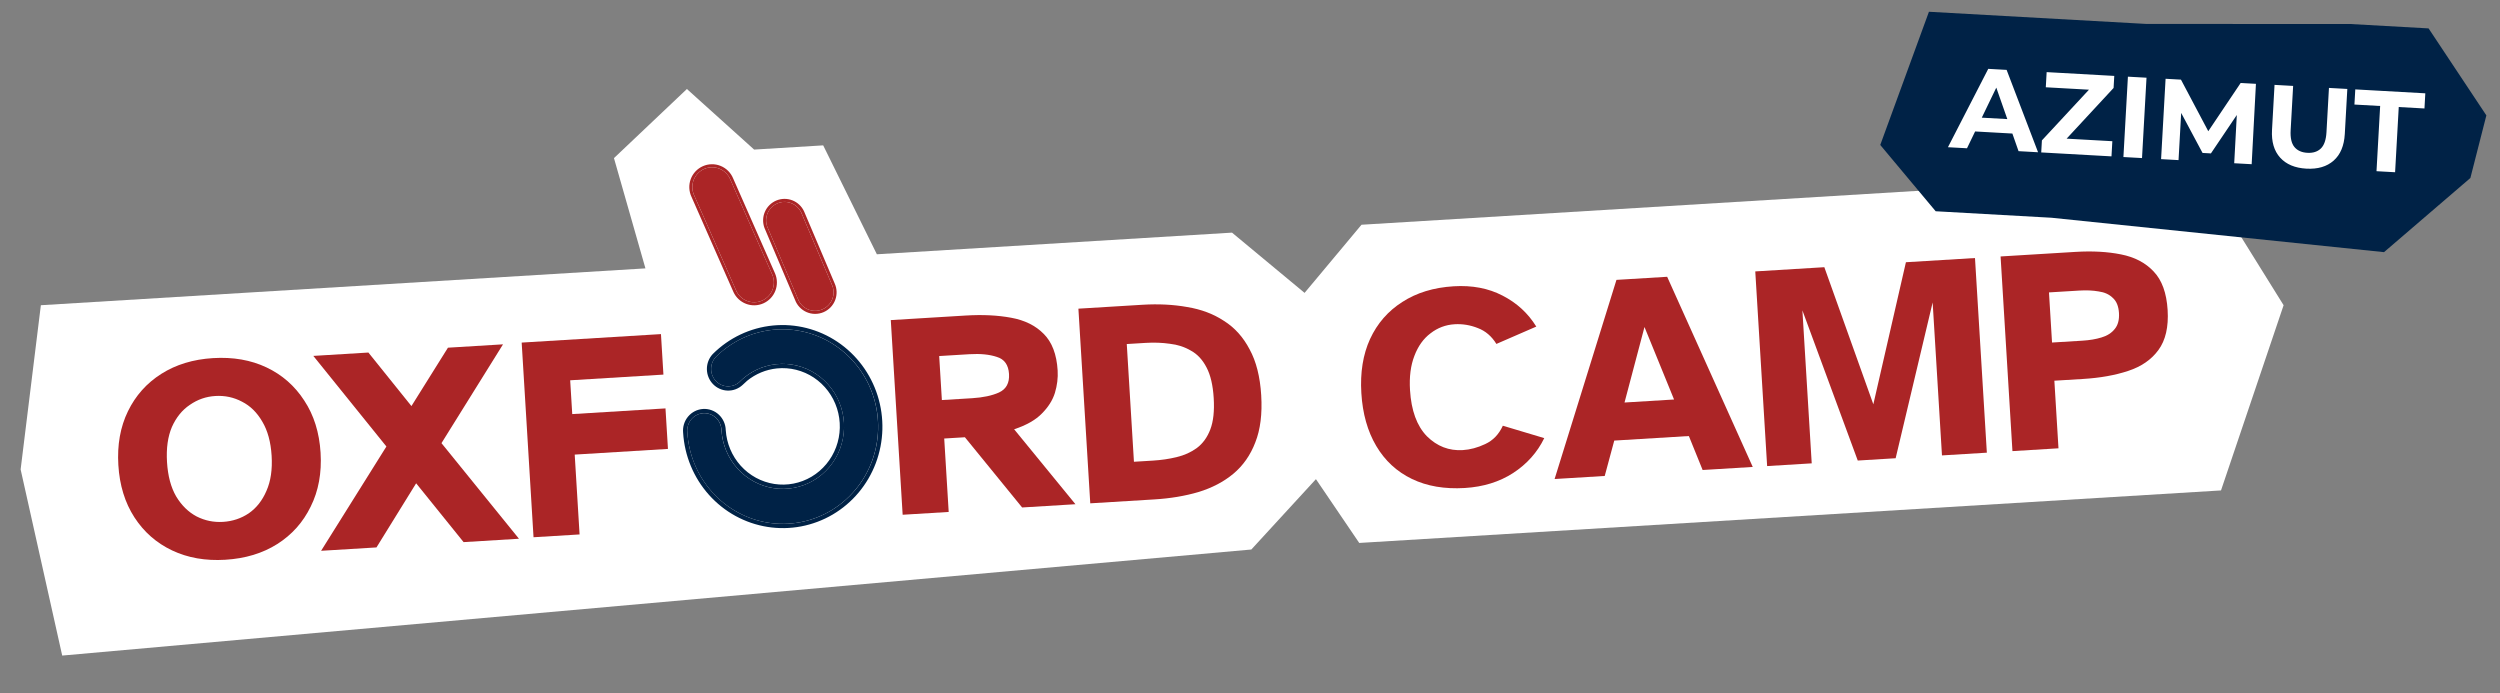
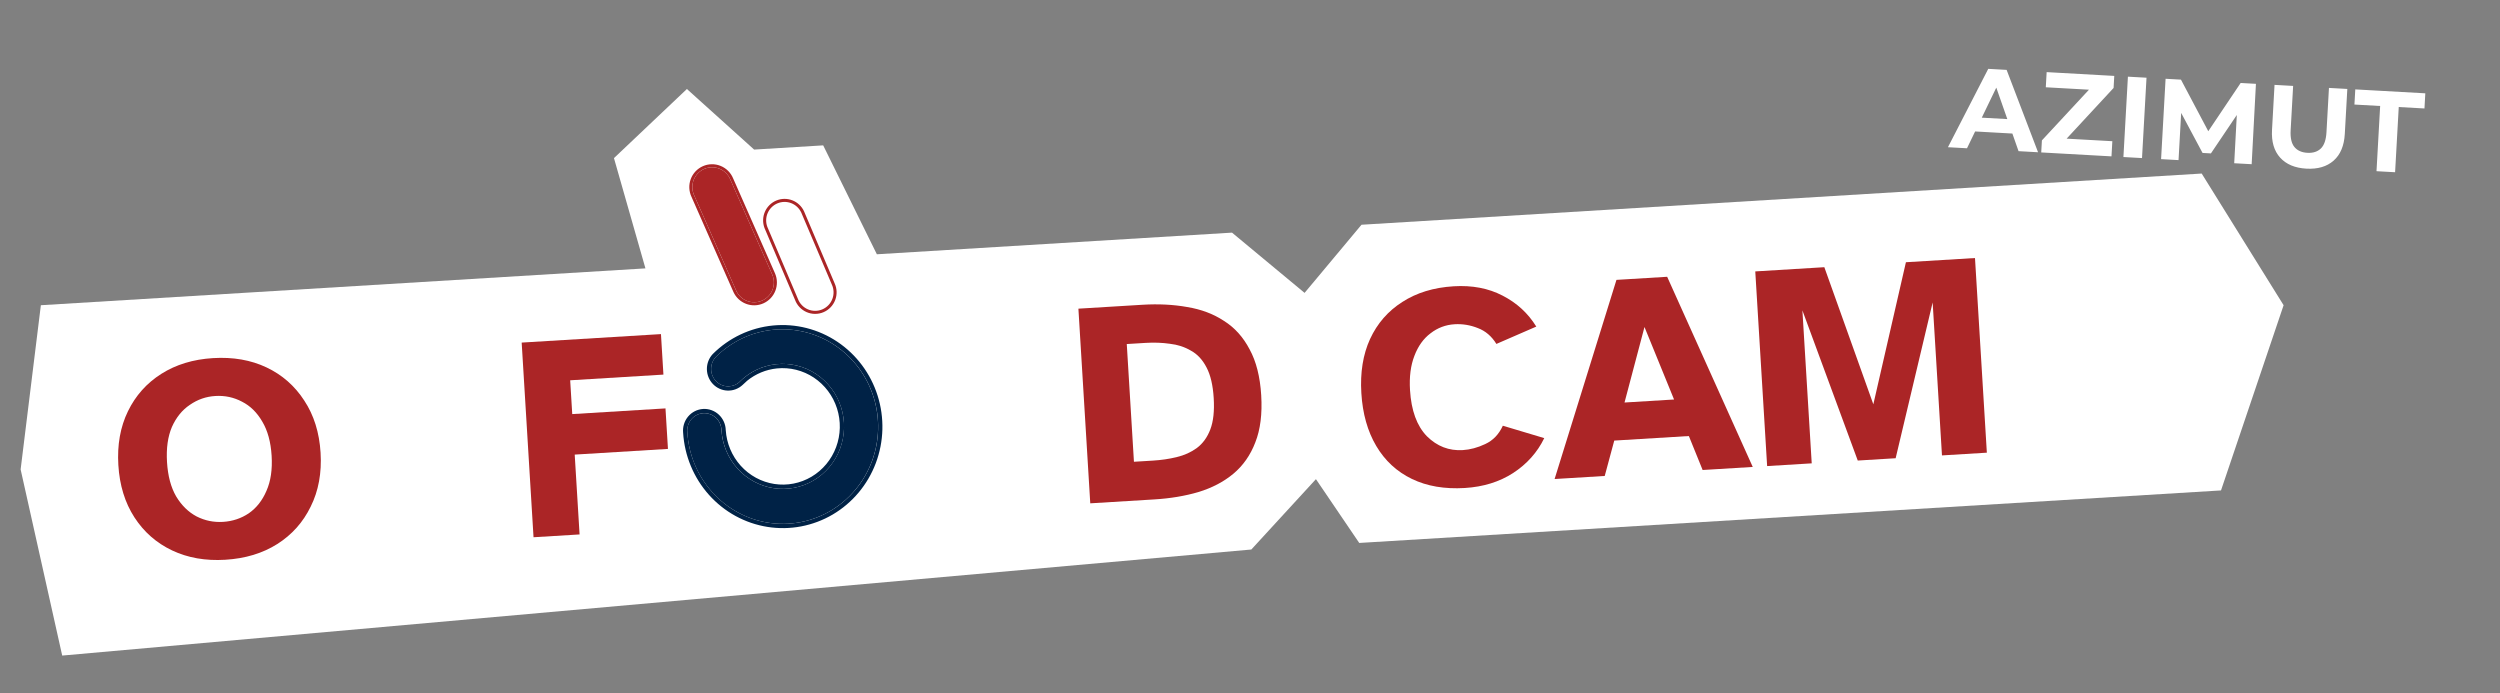
<svg xmlns="http://www.w3.org/2000/svg" viewBox="0 0 761.00 211.00" data-guides="{&quot;vertical&quot;:[],&quot;horizontal&quot;:[]}">
  <rect x="0" y="0" width="761.00" height="211.00" fill="#808080" stroke="none" />
  <path fill="white" stroke="none" fill-opacity="1" stroke-width="1" stroke-opacity="1" id="tSvg11244c7de71" title="Path 1" d="M6.28 142.895C10.498 161.781 14.717 180.668 18.935 199.554C139.591 188.794 260.246 178.033 380.902 167.273C387.458 160.133 394.014 152.994 400.57 145.854C404.963 152.326 409.356 158.799 413.749 165.271C501.19 159.943 588.631 154.614 676.073 149.286C682.425 130.494 688.777 111.702 695.129 92.91C686.817 79.549 678.506 66.188 670.195 52.827C584.943 58.022 499.691 63.217 414.439 68.412C408.664 75.325 402.89 82.239 397.115 89.152C389.751 83.039 382.388 76.927 375.024 70.814C338.988 73.01 302.952 75.205 266.916 77.401C261.47 66.351 256.025 55.3 250.579 44.25C243.572 44.677 236.565 45.104 229.558 45.531C222.736 39.385 215.915 33.239 209.093 27.093C201.692 34.105 194.291 41.118 186.89 48.131C190.083 59.319 193.277 70.506 196.47 81.694C135.125 85.432 73.781 89.17 12.437 92.908C10.384 109.57 8.332 126.233 6.28 142.895Z" />
-   <path fill="#AB2526" stroke="none" fill-opacity="1" stroke-width="1" stroke-opacity="1" id="tSvg14295871226" title="Path 2" d="M612.587 137.319C611.384 117.568 610.18 97.817 608.977 78.066C616.576 77.603 624.174 77.14 631.773 76.677C636.918 76.364 641.533 76.617 645.619 77.436C649.764 78.252 653.074 79.979 655.55 82.618C658.085 85.253 659.511 89.173 659.828 94.376C660.141 99.521 659.202 103.585 657.009 106.567C654.872 109.487 651.796 111.604 647.781 112.917C643.825 114.226 639.274 115.038 634.129 115.351C631.202 115.529 628.275 115.708 625.348 115.886C625.766 122.746 626.184 129.605 626.602 136.465C621.93 136.75 617.259 137.034 612.587 137.319ZM624.64 104.266C627.715 104.079 630.79 103.891 633.865 103.704C636.053 103.571 637.992 103.245 639.681 102.727C641.43 102.205 642.773 101.351 643.71 100.166C644.706 98.978 645.141 97.349 645.015 95.279C644.888 93.209 644.261 91.675 643.131 90.675C642.058 89.613 640.623 88.958 638.827 88.712C637.087 88.402 635.123 88.314 632.935 88.448C629.86 88.635 626.785 88.823 623.71 89.01C624.02 94.095 624.33 99.181 624.64 104.266Z" />
  <path fill="#AB2526" stroke="none" fill-opacity="1" stroke-width="1" stroke-opacity="1" id="tSvg2e0f686619" title="Path 3" d="M537.915 141.87C536.712 122.119 535.508 102.368 534.305 82.617C541.312 82.19 548.319 81.763 555.327 81.336C560.299 95.248 565.272 109.161 570.245 123.073C573.551 108.656 576.857 94.24 580.163 79.823C587.17 79.396 594.178 78.969 601.186 78.542C602.389 98.293 603.592 118.043 604.796 137.794C600.242 138.072 595.689 138.349 591.136 138.627C590.19 123.104 589.244 107.581 588.298 92.058C584.543 107.867 580.788 123.677 577.033 139.486C573.189 139.72 569.345 139.955 565.501 140.189C559.884 124.951 554.266 109.713 548.649 94.475C549.595 109.998 550.541 125.52 551.487 141.043C546.963 141.319 542.439 141.594 537.915 141.87Z" />
  <path fill="#AB2526" stroke="none" fill-opacity="1" stroke-width="1" stroke-opacity="1" id="tSvg153b9588692" title="Path 4" d="M473.22 145.813C479.497 125.606 485.774 105.4 492.051 85.193C497.195 84.88 502.34 84.566 507.485 84.253C516.169 103.548 524.853 122.843 533.537 142.138C528.451 142.448 523.365 142.757 518.28 143.067C516.883 139.621 515.486 136.174 514.089 132.728C506.519 133.189 498.95 133.651 491.381 134.112C490.413 137.702 489.445 141.293 488.477 144.883C483.391 145.193 478.305 145.503 473.22 145.813ZM494.504 122.526C499.53 122.22 504.557 121.913 509.583 121.607C506.582 114.252 503.582 106.896 500.582 99.541C498.556 107.203 496.53 114.864 494.504 122.526Z" />
  <path fill="#AB2526" stroke="none" fill-opacity="1" stroke-width="1" stroke-opacity="1" id="tSvg2ac92d24ae" title="Path 5" d="M445.89 148.547C439.74 148.922 434.372 148.002 429.785 145.789C425.199 143.575 421.583 140.235 418.936 135.766C416.29 131.298 414.776 125.93 414.394 119.661C414.012 113.393 414.894 107.909 417.041 103.207C419.244 98.444 422.517 94.683 426.859 91.925C431.199 89.109 436.414 87.515 442.505 87.144C448.122 86.801 453.077 87.746 457.367 89.977C461.717 92.205 465.144 95.35 467.646 99.412C463.599 101.172 459.551 102.932 455.504 104.692C454.055 102.347 452.177 100.74 449.868 99.872C447.556 98.944 445.188 98.554 442.764 98.702C440.043 98.868 437.607 99.788 435.453 101.462C433.296 103.078 431.656 105.374 430.531 108.35C429.403 111.268 428.962 114.738 429.207 118.759C429.585 124.968 431.294 129.642 434.335 132.78C437.43 135.856 441.078 137.266 445.276 137.01C447.523 136.873 449.801 136.26 452.108 135.169C454.475 134.076 456.261 132.216 457.466 129.59C461.668 130.848 465.869 132.105 470.071 133.363C467.962 137.705 464.795 141.252 460.57 144.002C456.401 146.69 451.508 148.204 445.89 148.547Z" />
  <path fill="#AB2526" stroke="none" fill-opacity="1" stroke-width="1" stroke-opacity="1" id="tSvg10d8a1c971e" title="Path 6" d="M331.876 153.212C330.673 133.461 329.469 113.71 328.266 93.959C334.771 93.563 341.275 93.166 347.78 92.77C352.629 92.474 357.154 92.703 361.354 93.456C365.611 94.147 369.346 95.551 372.562 97.67C375.833 99.726 378.443 102.624 380.392 106.363C382.397 110.04 383.57 114.687 383.913 120.304C384.259 125.981 383.66 130.766 382.116 134.659C380.632 138.548 378.393 141.741 375.4 144.238C372.462 146.673 368.924 148.521 364.787 149.782C360.705 150.98 356.24 151.727 351.391 152.022C344.886 152.419 338.381 152.815 331.876 153.212ZM345.172 140.56C347.094 140.443 349.016 140.326 350.938 140.209C353.481 140.054 355.892 139.699 358.173 139.145C360.514 138.587 362.564 137.66 364.325 136.366C366.142 135.009 367.51 133.115 368.431 130.685C369.351 128.255 369.692 125.088 369.454 121.185C369.217 117.283 368.493 114.181 367.285 111.88C366.073 109.521 364.484 107.807 362.52 106.74C360.611 105.61 358.461 104.91 356.071 104.64C353.736 104.307 351.297 104.219 348.754 104.374C346.832 104.491 344.911 104.608 342.989 104.725C343.717 116.67 344.444 128.615 345.172 140.56Z" />
-   <path fill="#AB2526" stroke="none" fill-opacity="1" stroke-width="1" stroke-opacity="1" id="tSvg3314cc90e9" title="Path 7" d="M274.767 156.69C273.563 136.939 272.36 117.189 271.156 97.438C278.755 96.975 286.354 96.511 293.953 96.048C299.097 95.735 303.711 95.958 307.793 96.719C311.935 97.475 315.24 99.114 317.708 101.634C320.236 104.151 321.649 107.864 321.948 112.772C322.085 115.019 321.808 117.291 321.117 119.589C320.422 121.827 319.096 123.926 317.138 125.885C315.239 127.841 312.428 129.437 308.705 130.673C314.926 138.277 321.146 145.881 327.367 153.485C321.956 153.815 316.545 154.144 311.134 154.474C305.328 147.349 299.523 140.225 293.717 133.1C291.618 133.228 289.519 133.355 287.42 133.483C287.874 140.934 288.328 148.385 288.782 155.836C284.11 156.121 279.439 156.405 274.767 156.69ZM286.706 121.775C289.781 121.588 292.856 121.4 295.931 121.213C299.243 121.011 301.967 120.429 304.105 119.468C306.298 118.444 307.311 116.572 307.146 113.852C306.976 111.073 305.743 109.337 303.445 108.647C301.203 107.893 298.426 107.617 295.115 107.819C292.04 108.006 288.965 108.194 285.89 108.381C286.162 112.846 286.434 117.31 286.706 121.775Z" />
  <path fill="#AB2526" stroke="none" fill-opacity="1" stroke-width="1" stroke-opacity="1" id="tSvg53d192d9c6" title="Path 8" d="M162.407 163.536C161.204 143.785 160 124.034 158.797 104.283C172.93 103.422 187.063 102.561 201.196 101.7C201.446 105.81 201.697 109.919 201.947 114.029C192.486 114.606 183.024 115.182 173.563 115.759C173.772 119.189 173.981 122.618 174.19 126.048C183.651 125.471 193.113 124.895 202.574 124.318C202.825 128.428 203.075 132.538 203.326 136.648C193.864 137.225 184.403 137.801 174.941 138.378C175.435 146.479 175.928 154.581 176.422 162.682C171.75 162.967 167.079 163.251 162.407 163.536Z" />
-   <path fill="#AB2526" stroke="none" fill-opacity="1" stroke-width="1" stroke-opacity="1" id="tSvg98c4acf1c0" title="Path 9" d="M97.743 167.663C104.369 157.08 110.995 146.497 117.621 135.914C110.206 126.721 102.79 117.527 95.375 108.334C100.963 107.994 106.551 107.653 112.139 107.313C116.506 112.745 120.873 118.177 125.24 123.609C128.945 117.685 132.65 111.761 136.355 105.837C141.943 105.497 147.531 105.156 153.119 104.816C146.875 114.841 140.63 124.867 134.386 134.892C142.248 144.592 150.11 154.293 157.972 163.993C152.354 164.335 146.736 164.678 141.118 165.02C136.303 159.051 131.488 153.083 126.673 147.114C122.648 153.621 118.622 160.129 114.597 166.636C108.979 166.978 103.361 167.321 97.743 167.663Z" />
  <path fill="#AB2526" stroke="none" fill-opacity="1" stroke-width="1" stroke-opacity="1" id="tSvg3ea178d0e2" title="Path 10" d="M68.587 170.39C62.556 170.758 57.156 169.811 52.389 167.549C47.621 165.287 43.796 161.929 40.913 157.475C38.03 153.022 36.401 147.72 36.026 141.57C35.652 135.42 36.625 129.959 38.946 125.188C41.266 120.417 44.656 116.62 49.113 113.796C53.571 110.972 58.815 109.376 64.847 109.009C70.938 108.638 76.367 109.583 81.134 111.845C85.902 114.106 89.727 117.464 92.61 121.918C95.552 126.368 97.21 131.669 97.585 137.818C97.96 143.968 96.957 149.431 94.577 154.205C92.257 158.976 88.867 162.774 84.41 165.598C79.952 168.422 74.678 170.019 68.587 170.39ZM67.885 158.859C70.782 158.682 73.4 157.811 75.738 156.244C78.072 154.618 79.863 152.342 81.109 149.417C82.414 146.489 82.939 142.925 82.683 138.727C82.427 134.528 81.474 131.055 79.823 128.306C78.23 125.554 76.179 123.543 73.668 122.271C71.153 120.94 68.447 120.363 65.55 120.54C62.711 120.713 60.125 121.612 57.79 123.239C55.452 124.805 53.631 127.053 52.325 129.982C51.079 132.907 50.584 136.468 50.84 140.667C51.095 144.865 52.019 148.341 53.612 151.093C55.263 153.841 57.346 155.881 59.86 157.211C62.371 158.483 65.046 159.032 67.885 158.859Z" />
  <path fill="#002246" stroke="none" fill-opacity="1" stroke-width="1" stroke-opacity="1" clip-rule="evenodd" fill-rule="evenodd" id="tSvg10491a17ab" title="Path 11" d="M225.135 116.239C224.141 117.155 222.837 117.643 221.496 117.6C220.154 117.557 218.881 116.986 217.942 116.008C217.003 115.029 216.472 113.719 216.46 112.353C216.448 110.986 216.956 109.668 217.878 108.677C222.615 103.952 228.799 101.024 235.404 100.379C242.008 99.734 248.634 101.411 254.182 105.131C259.729 108.851 263.864 114.391 265.899 120.829C267.934 127.267 267.746 134.216 265.367 140.521C262.988 146.827 258.561 152.11 252.821 155.491C247.082 158.872 240.376 160.149 233.817 159.11C227.258 158.07 221.242 154.776 216.768 149.775C212.294 144.774 209.631 138.368 209.222 131.62C209.149 130.908 209.219 130.19 209.426 129.506C209.633 128.823 209.974 128.19 210.428 127.645C210.881 127.1 211.439 126.655 212.067 126.335C212.694 126.015 213.379 125.829 214.08 125.786C214.781 125.743 215.483 125.845 216.145 126.086C216.807 126.327 217.414 126.701 217.93 127.187C218.447 127.673 218.862 128.259 219.15 128.912C219.438 129.565 219.594 130.27 219.608 130.985C219.885 135.322 221.61 139.434 224.496 142.638C227.382 145.843 231.257 147.946 235.474 148.6C239.692 149.253 244 148.417 247.681 146.229C251.362 144.042 254.195 140.636 255.709 136.577C257.223 132.518 257.327 128.051 256.003 123.918C254.679 119.785 252.007 116.236 248.432 113.859C244.856 111.483 240.593 110.424 236.349 110.857C232.106 111.29 228.139 113.19 225.108 116.24C225.117 116.24 225.126 116.239 225.135 116.239Z" />
  <path fill="#002246" stroke="none" fill-opacity="1" stroke-width="1" stroke-opacity="1" clip-rule="evenodd" fill-rule="evenodd" id="tSvg174ab4d838c" title="Path 12" d="M227.428 115.901C226.96 116.332 226.493 116.764 226.025 117.195C224.783 118.34 223.15 118.952 221.467 118.898C219.785 118.844 218.192 118.128 217.021 116.908C215.851 115.689 215.192 114.06 215.177 112.363C215.162 110.667 215.793 109.027 216.943 107.79C216.949 107.784 216.954 107.778 216.96 107.772C216.966 107.766 216.971 107.761 216.977 107.755C221.925 102.82 228.387 99.76 235.291 99.085C242.195 98.411 249.12 100.164 254.915 104.05C260.71 107.936 265.025 113.719 267.147 120.435C269.27 127.152 269.074 134.401 266.592 140.981C264.109 147.561 259.488 153.077 253.491 156.611C247.493 160.144 240.484 161.479 233.628 160.392C226.772 159.306 220.487 155.863 215.816 150.642C211.151 145.428 208.375 138.753 207.943 131.724C207.858 130.85 207.944 129.967 208.199 129.128C208.456 128.279 208.88 127.491 209.446 126.812C210.012 126.132 210.708 125.575 211.493 125.176C212.278 124.776 213.136 124.542 214.014 124.488C214.892 124.434 215.772 124.562 216.6 124.864C217.428 125.165 218.186 125.633 218.83 126.238C219.474 126.844 219.99 127.574 220.348 128.385C220.702 129.187 220.895 130.052 220.916 130.929C221.18 134.964 222.788 138.788 225.471 141.767C228.159 144.752 231.765 146.708 235.685 147.315C239.606 147.922 243.61 147.145 247.034 145.111C250.458 143.076 253.097 139.905 254.508 136.121C255.92 132.336 256.017 128.17 254.782 124.315C253.547 120.46 251.056 117.153 247.729 114.942C244.402 112.731 240.437 111.747 236.494 112.149C233.169 112.488 230.024 113.797 227.428 115.901ZM226.673 114.843C226.142 115.269 225.632 115.727 225.147 116.214C225.143 116.217 225.14 116.221 225.136 116.224C225.131 116.23 225.126 116.235 225.121 116.24C225.13 116.239 225.139 116.239 225.148 116.238C225.143 116.243 225.138 116.247 225.133 116.252C225.13 116.255 225.126 116.258 225.122 116.262C224.24 117.064 223.119 117.531 221.945 117.594C221.8 117.602 221.655 117.604 221.509 117.599C220.167 117.556 218.894 116.985 217.955 116.007C217.016 115.029 216.485 113.719 216.473 112.352C216.461 110.985 216.969 109.668 217.891 108.676C222.628 103.952 228.812 101.024 235.417 100.379C242.021 99.734 248.647 101.411 254.195 105.131C259.743 108.851 263.877 114.39 265.912 120.828C267.947 127.266 267.759 134.215 265.38 140.521C263.001 146.826 258.574 152.109 252.834 155.49C247.095 158.872 240.389 160.149 233.83 159.109C227.271 158.069 221.255 154.775 216.781 149.774C212.307 144.774 209.644 138.367 209.235 131.619C209.162 130.908 209.232 130.189 209.439 129.506C209.646 128.823 209.987 128.19 210.441 127.645C210.894 127.1 211.452 126.654 212.08 126.334C212.707 126.015 213.392 125.828 214.093 125.785C214.794 125.742 215.496 125.844 216.158 126.085C216.82 126.326 217.427 126.7 217.943 127.186C218.46 127.672 218.875 128.259 219.163 128.912C219.451 129.564 219.607 130.27 219.621 130.985C219.898 135.321 221.623 139.433 224.509 142.638C227.395 145.842 231.27 147.946 235.487 148.599C239.705 149.252 244.013 148.416 247.694 146.229C251.375 144.041 254.208 140.635 255.722 136.576C257.236 132.517 257.34 128.05 256.016 123.917C254.692 119.784 252.02 116.235 248.445 113.859C244.869 111.483 240.606 110.423 236.362 110.856C232.81 111.219 229.451 112.61 226.673 114.843Z" />
  <path fill="#AB2526" stroke="none" fill-opacity="1" stroke-width="1" stroke-opacity="1" clip-rule="evenodd" fill-rule="evenodd" id="tSvg938b1bece6" title="Path 13" d="M211.329 59.519C210.986 58.792 210.792 58.003 210.758 57.199C210.724 56.396 210.851 55.593 211.131 54.839C211.411 54.086 211.84 53.396 212.39 52.811C212.941 52.226 213.603 51.757 214.337 51.433C215.071 51.108 215.862 50.935 216.665 50.922C217.467 50.91 218.263 51.058 219.007 51.36C219.751 51.661 220.427 52.108 220.996 52.676C221.564 53.244 222.014 53.92 222.317 54.664C226.575 64.32 230.833 73.976 235.091 83.632C235.709 85.089 235.73 86.731 235.15 88.203C234.569 89.675 233.434 90.859 231.99 91.498C230.546 92.137 228.909 92.181 227.433 91.619C225.957 91.057 224.761 89.935 224.104 88.496C219.846 78.837 215.587 69.178 211.329 59.519Z" />
  <path fill="#AB2526" stroke="none" fill-opacity="1" stroke-width="1" stroke-opacity="1" clip-rule="evenodd" fill-rule="evenodd" id="tSvgf9bba53d83" title="Path 14" d="M235.937 83.262C235.938 83.264 235.938 83.266 235.939 83.268C236.652 84.949 236.676 86.844 236.007 88.543C235.337 90.242 234.027 91.608 232.36 92.346C230.693 93.084 228.804 93.134 227.101 92.486C225.397 91.837 224.017 90.543 223.258 88.882C223.257 88.88 223.257 88.878 223.256 88.876C218.998 79.219 214.741 69.561 210.483 59.904C210.091 59.068 209.868 58.161 209.829 57.238C209.79 56.31 209.936 55.384 210.26 54.514C210.583 53.644 211.077 52.848 211.713 52.173C212.348 51.497 213.112 50.957 213.959 50.582C214.807 50.208 215.72 50.007 216.646 49.993C217.572 49.978 218.491 50.15 219.35 50.498C220.208 50.845 220.989 51.362 221.645 52.017C222.298 52.669 222.814 53.445 223.165 54.299C227.422 63.953 231.68 73.608 235.937 83.262ZM222.313 54.663C222.009 53.919 221.56 53.242 220.992 52.675C220.423 52.107 219.747 51.66 219.003 51.358C218.259 51.057 217.463 50.909 216.66 50.921C215.858 50.934 215.067 51.107 214.333 51.432C213.598 51.756 212.937 52.225 212.386 52.81C211.835 53.395 211.407 54.085 211.127 54.838C210.847 55.592 210.72 56.395 210.754 57.198C210.788 58.002 210.982 58.791 211.325 59.518C215.583 69.177 219.842 78.836 224.1 88.495C224.757 89.934 225.953 91.056 227.429 91.618C228.905 92.18 230.542 92.136 231.986 91.497C233.43 90.858 234.565 89.674 235.146 88.202C235.726 86.73 235.705 85.088 235.087 83.631C230.829 73.975 226.571 64.319 222.313 54.663Z" />
-   <path fill="#AB2526" stroke="none" fill-opacity="1" stroke-width="1" stroke-opacity="1" clip-rule="evenodd" fill-rule="evenodd" id="tSvg170c816bb89" title="Path 15" d="M233.566 69.046C233.061 67.686 233.1 66.183 233.675 64.851C234.25 63.52 235.316 62.462 236.65 61.9C237.985 61.339 239.484 61.316 240.835 61.837C242.186 62.358 243.283 63.383 243.898 64.697C246.999 72 250.101 79.304 253.202 86.607C253.524 87.293 253.703 88.037 253.73 88.795C253.757 89.552 253.631 90.307 253.359 91.015C253.088 91.722 252.677 92.367 252.15 92.911C251.624 93.455 250.994 93.887 250.297 94.18C249.6 94.474 248.851 94.623 248.095 94.618C247.339 94.614 246.592 94.457 245.898 94.156C245.204 93.855 244.579 93.416 244.058 92.866C243.538 92.317 243.134 91.667 242.87 90.957C239.769 83.653 236.667 76.35 233.566 69.046Z" />
  <path fill="#AB2526" stroke="none" fill-opacity="1" stroke-width="1" stroke-opacity="1" clip-rule="evenodd" fill-rule="evenodd" id="tSvgc20b2b5a2" title="Path 16" d="M232.709 69.391C232.707 69.384 232.704 69.378 232.702 69.371C232.114 67.787 232.159 66.035 232.829 64.484C233.499 62.932 234.741 61.7 236.296 61.046C237.851 60.391 239.597 60.365 241.171 60.972C242.745 61.579 244.023 62.773 244.74 64.303C244.742 64.308 244.745 64.313 244.747 64.318C247.849 71.622 250.95 78.925 254.052 86.229C254.421 87.024 254.628 87.886 254.659 88.762C254.69 89.645 254.543 90.525 254.227 91.349C253.911 92.173 253.432 92.925 252.819 93.558C252.205 94.192 251.471 94.695 250.659 95.037C249.847 95.379 248.974 95.552 248.093 95.548C247.213 95.543 246.342 95.359 245.534 95.009C244.726 94.658 243.997 94.147 243.391 93.506C242.789 92.871 242.321 92.122 242.014 91.302C238.912 83.998 235.811 76.695 232.709 69.391ZM253.206 86.608C250.105 79.304 247.003 72.001 243.902 64.697C243.287 63.384 242.189 62.359 240.839 61.838C239.488 61.317 237.989 61.34 236.654 61.901C235.32 62.463 234.254 63.521 233.679 64.852C233.104 66.184 233.065 67.687 233.569 69.047C236.671 76.351 239.772 83.654 242.874 90.958C243.137 91.668 243.542 92.317 244.062 92.867C244.582 93.417 245.208 93.856 245.902 94.157C246.595 94.458 247.343 94.615 248.099 94.619C248.854 94.624 249.603 94.474 250.3 94.181C250.997 93.888 251.628 93.456 252.154 92.912C252.681 92.368 253.092 91.723 253.363 91.015C253.635 90.308 253.761 89.553 253.734 88.795C253.707 88.038 253.527 87.294 253.206 86.608Z" />
-   <path fill="#002246" stroke="none" fill-opacity="1" stroke-width="1" stroke-opacity="1" id="tSvgd236317476" title="Path 17" d="M587.168 3.581C582.229 17.096 577.29 30.611 572.351 44.127C577.973 50.854 583.596 57.58 589.219 64.307C600.966 64.964 612.713 65.622 624.46 66.279C658.205 69.771 691.95 73.262 725.695 76.754C734.458 69.229 743.221 61.705 751.984 54.18C753.606 47.829 755.228 41.477 756.85 35.126C750.986 26.299 745.122 17.472 739.259 8.645C731.301 8.199 723.342 7.754 715.384 7.309C694.709 7.301 674.034 7.293 653.36 7.285C631.296 6.05 609.232 4.816 587.168 3.581Z" />
  <path fill="white" stroke="none" fill-opacity="1" stroke-width="1" stroke-opacity="1" id="tSvg9f1813d5e8" title="Path 18" d="M592.953 44.811C597.043 36.86 601.134 28.91 605.225 20.959C607.088 21.063 608.952 21.168 610.816 21.272C614.005 29.63 617.195 37.988 620.385 46.346C618.404 46.235 616.424 46.124 614.444 46.013C611.865 38.647 609.286 31.282 606.707 23.916C607.452 23.958 608.197 24 608.943 24.042C605.547 31.073 602.15 38.104 598.754 45.135C596.82 45.027 594.886 44.919 592.953 44.811ZM598.698 39.874C599.279 38.469 599.86 37.065 600.441 35.66C604.634 35.895 608.827 36.129 613.021 36.364C613.453 37.825 613.885 39.287 614.318 40.748C609.111 40.457 603.904 40.165 598.698 39.874ZM621.35 46.4C621.418 45.177 621.487 43.954 621.556 42.731C626.94 36.933 632.324 31.134 637.708 25.336C637.902 26.036 638.096 26.737 638.291 27.437C633.107 27.147 627.924 26.857 622.741 26.567C622.827 25.029 622.913 23.491 622.999 21.954C629.86 22.338 636.721 22.722 643.582 23.106C643.513 24.329 643.444 25.552 643.376 26.775C638.004 32.574 632.631 38.373 627.259 44.172C627.064 43.472 626.87 42.771 626.675 42.071C632.115 42.375 637.555 42.68 642.995 42.984C642.909 44.522 642.823 46.059 642.737 47.597C635.608 47.198 628.479 46.799 621.35 46.4ZM646.367 47.8C646.823 39.646 647.28 31.492 647.737 23.338C649.624 23.444 651.511 23.549 653.398 23.655C652.942 31.809 652.485 39.963 652.029 48.117C650.141 48.011 648.254 47.906 646.367 47.8ZM657.834 48.442C658.29 40.288 658.746 32.134 659.203 23.98C660.764 24.067 662.325 24.155 663.886 24.242C667.035 30.191 670.184 36.139 673.333 42.088C672.506 42.042 671.679 41.995 670.852 41.949C674.587 36.386 678.322 30.822 682.057 25.259C683.606 25.346 685.155 25.433 686.705 25.519C686.272 33.674 685.839 41.83 685.406 49.985C683.635 49.886 681.865 49.787 680.094 49.688C680.386 44.247 680.679 38.807 680.972 33.366C681.298 33.384 681.625 33.403 681.951 33.421C678.969 37.846 675.987 42.272 673.005 46.697C672.154 46.649 671.304 46.602 670.454 46.554C667.926 41.82 665.399 37.087 662.871 32.353C663.267 32.375 663.663 32.397 664.059 32.42C663.755 37.859 663.45 43.299 663.146 48.739C661.375 48.64 659.605 48.541 657.834 48.442ZM702.054 51.337C698.583 51.143 695.923 50.024 694.074 47.981C692.225 45.938 691.401 43.123 691.602 39.535C691.857 34.969 692.113 30.402 692.369 25.836C694.256 25.942 696.143 26.047 698.03 26.153C697.778 30.649 697.527 35.146 697.275 39.642C697.145 41.972 697.528 43.676 698.426 44.754C699.324 45.833 700.635 46.42 702.359 46.517C704.083 46.613 705.451 46.176 706.464 45.204C707.476 44.233 708.048 42.582 708.178 40.252C708.429 35.756 708.681 31.259 708.933 26.763C710.797 26.868 712.66 26.972 714.524 27.076C714.268 31.642 714.013 36.209 713.757 40.775C713.557 44.362 712.424 47.068 710.359 48.893C708.293 50.717 705.525 51.532 702.054 51.337ZM723.407 52.112C723.777 45.496 724.148 38.879 724.518 32.263C721.909 32.117 719.299 31.971 716.69 31.825C716.776 30.287 716.862 28.75 716.948 27.212C724.053 27.61 731.159 28.007 738.265 28.405C738.179 29.942 738.093 31.48 738.007 33.018C735.398 32.872 732.788 32.726 730.179 32.58C729.808 39.196 729.438 45.812 729.068 52.429C727.181 52.323 725.294 52.218 723.407 52.112Z" />
  <defs />
</svg>